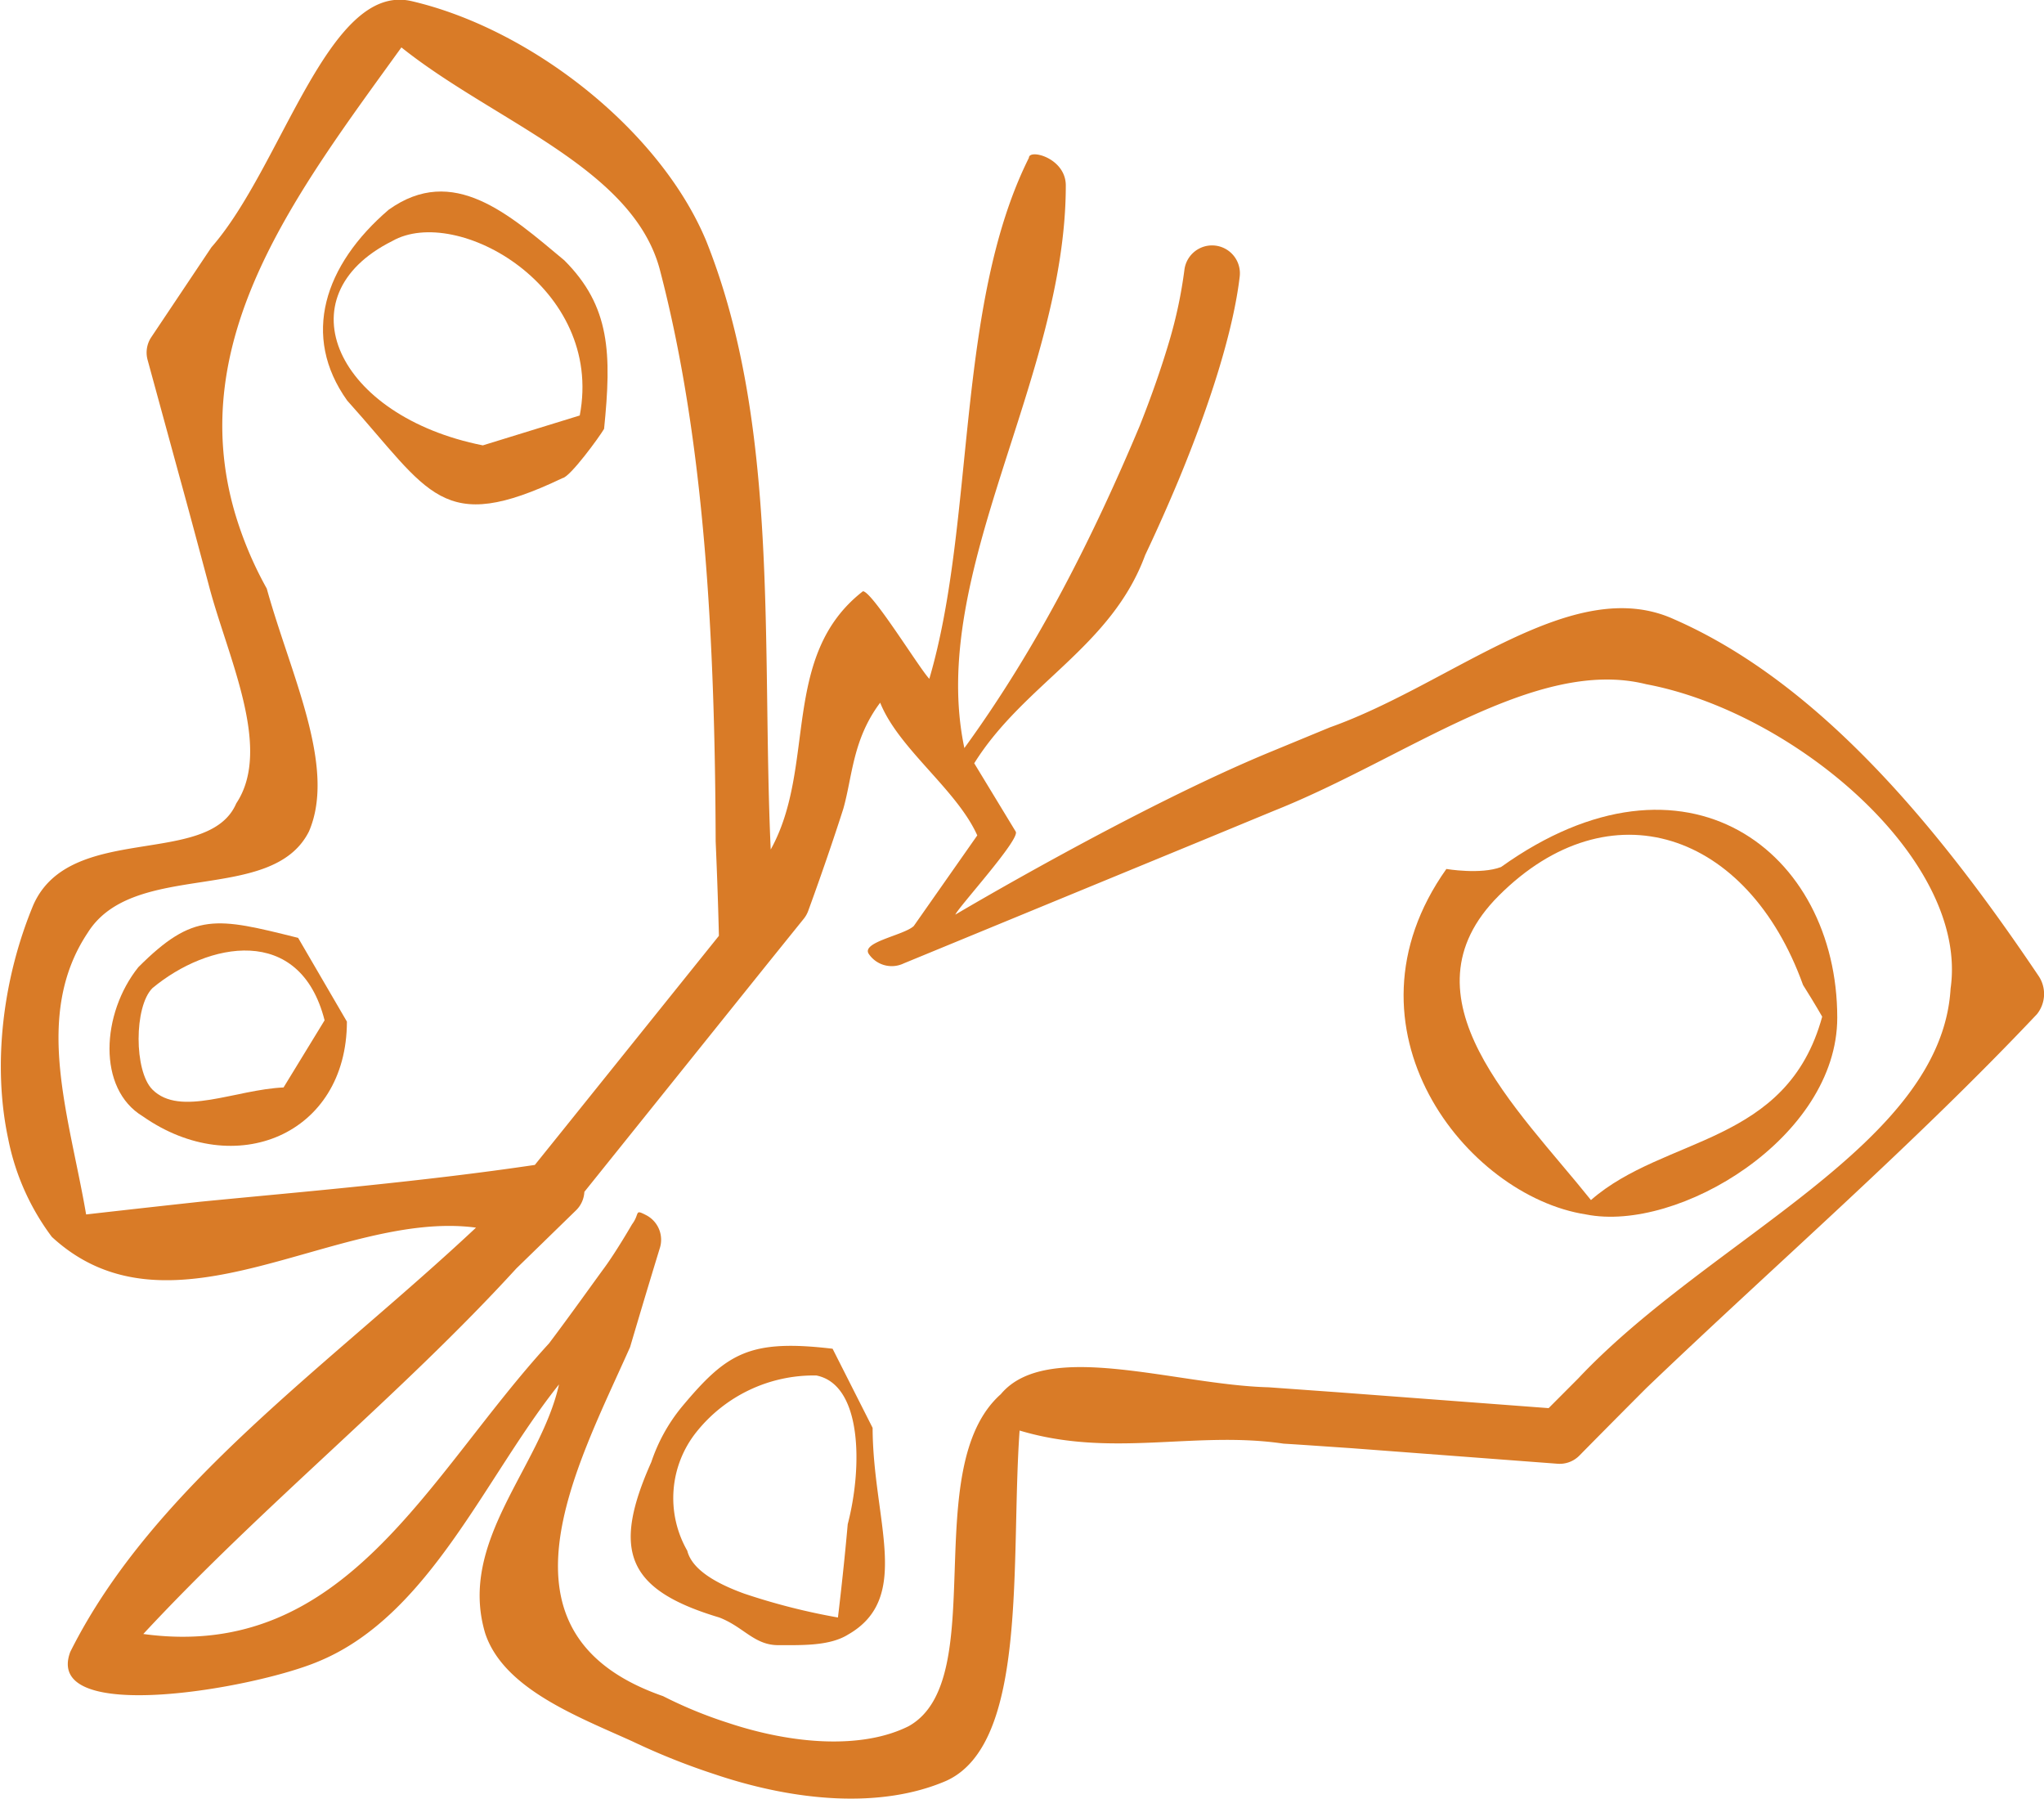
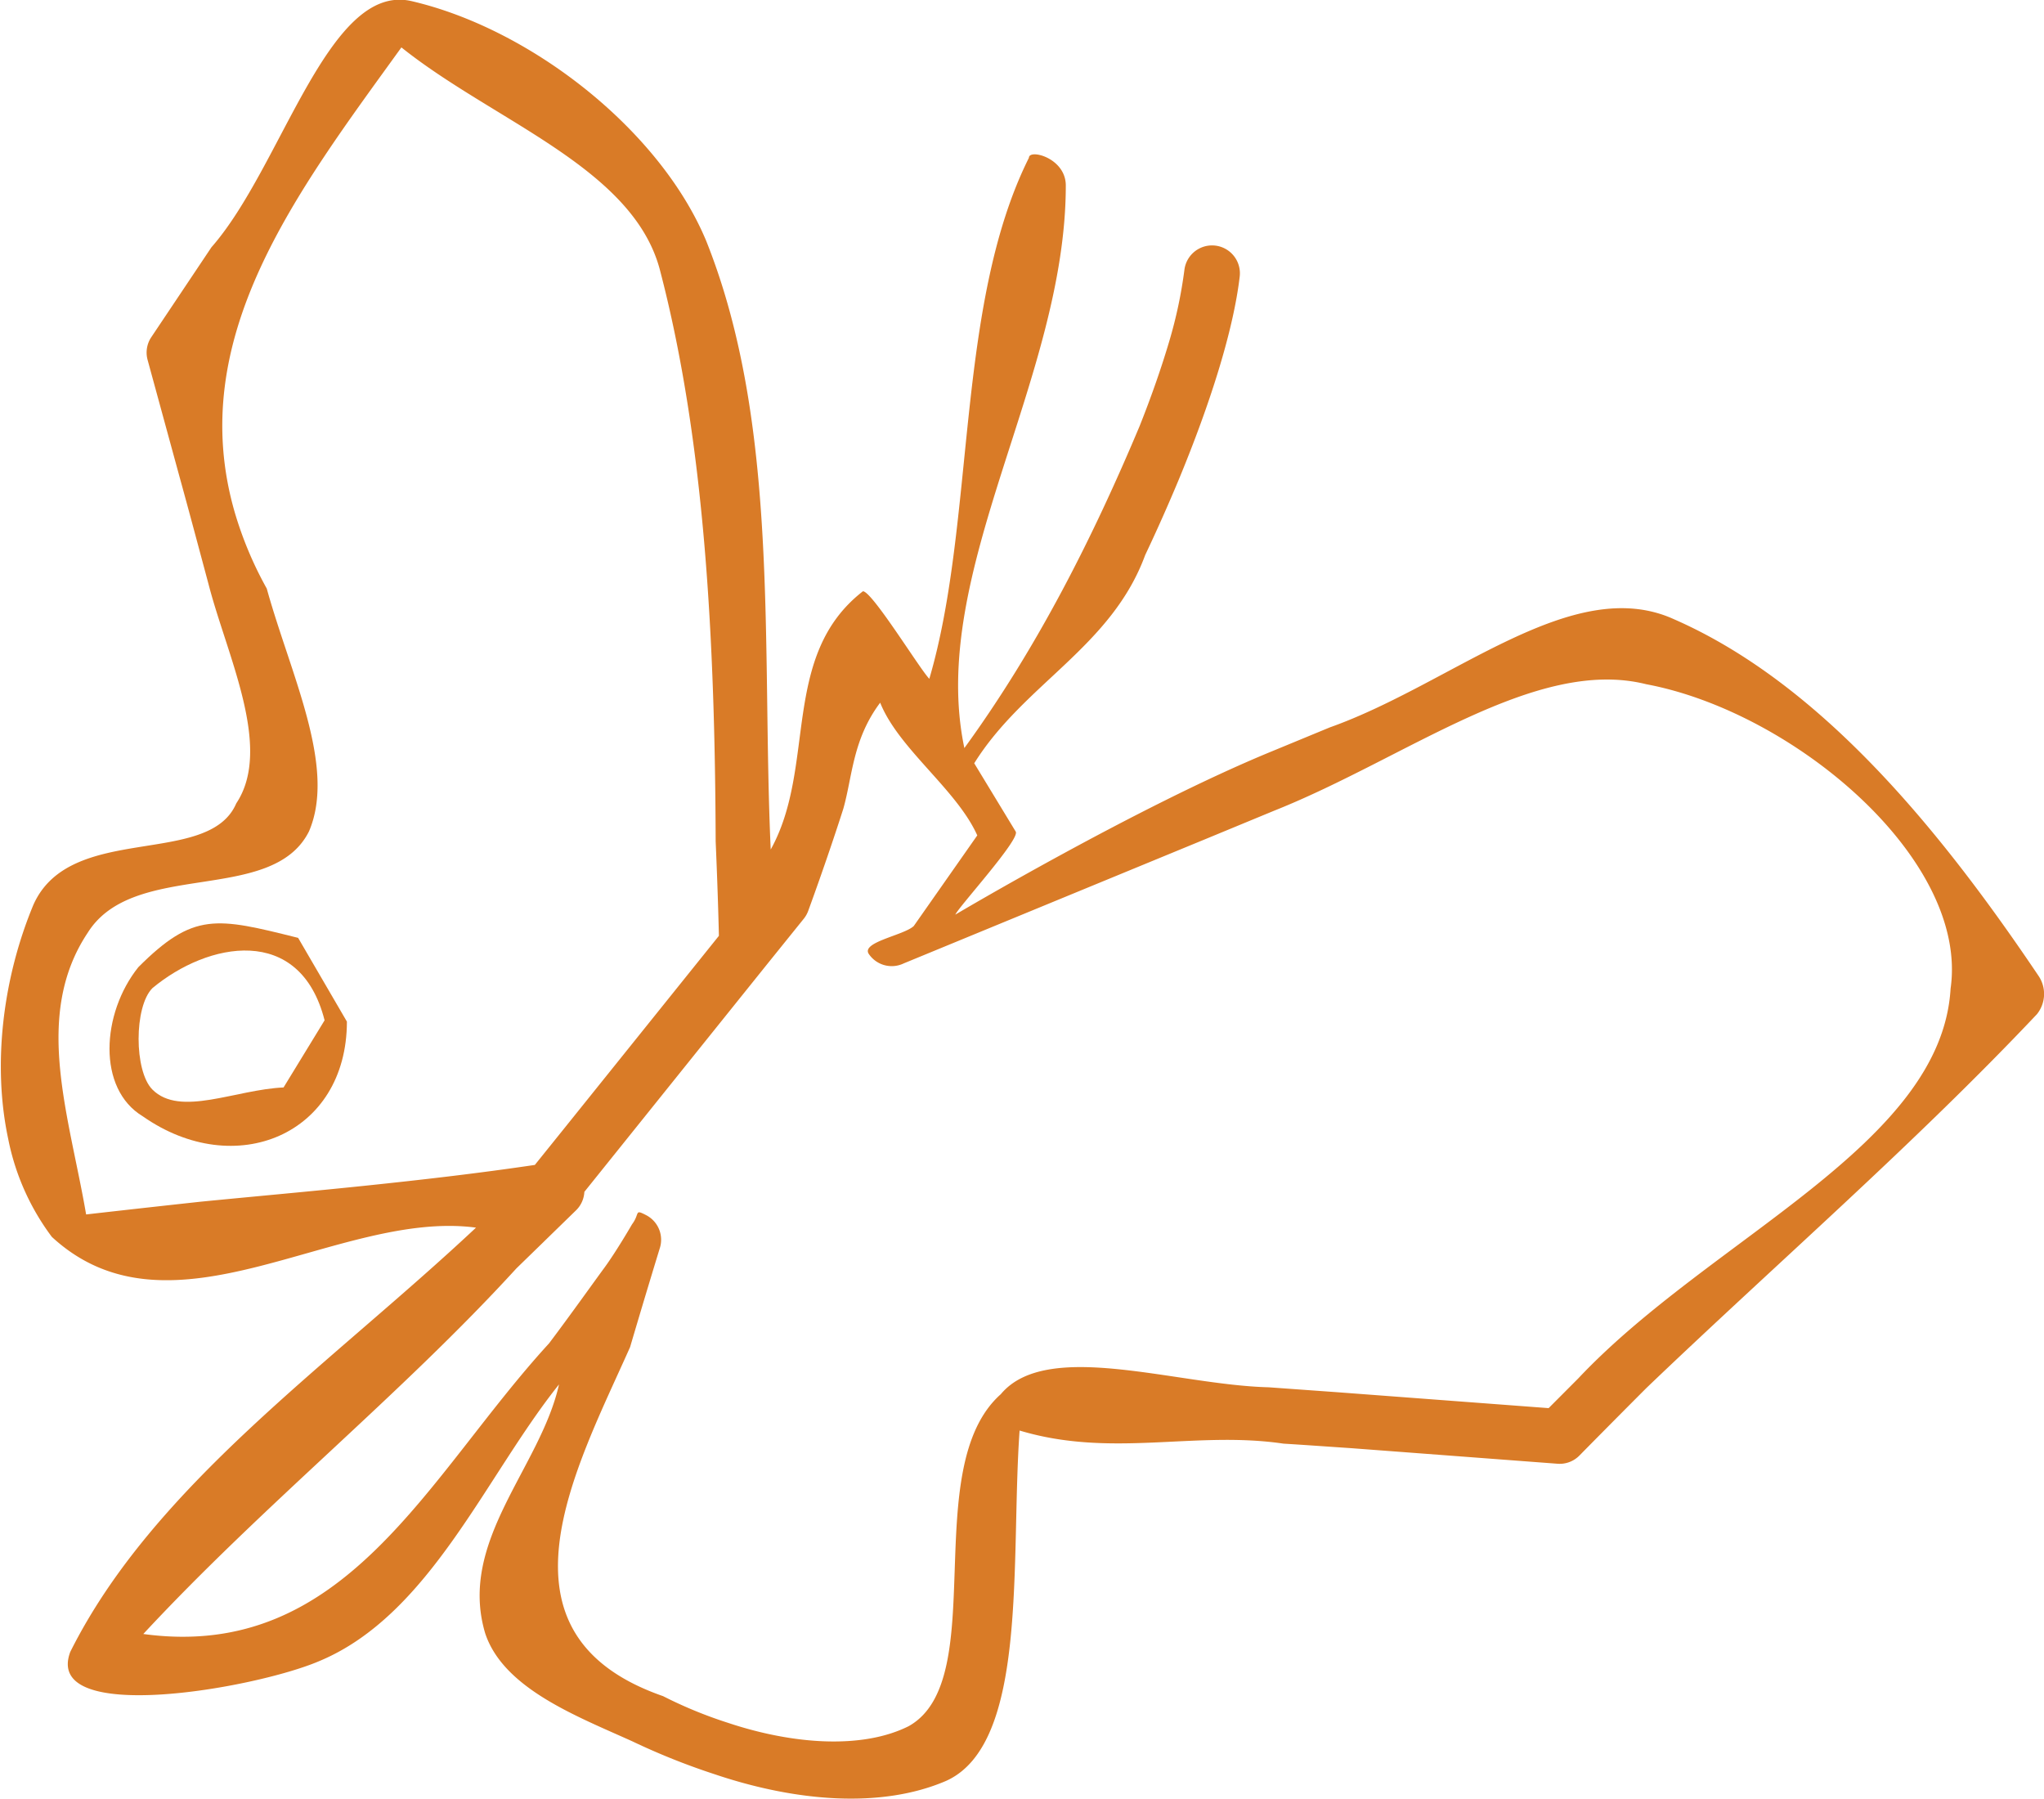
<svg xmlns="http://www.w3.org/2000/svg" viewBox="0 0 221.66 195.05">
  <defs>
    <style>.cls-1{fill:#d97b27;}</style>
  </defs>
  <g id="Layer_2" data-name="Layer 2">
    <g id="Layer_1-2" data-name="Layer 1">
      <path class="cls-1" d="M221.12,105.89c-10.59-15.75-23.59-31.75-39.59-38.75-11-5-24,7-37.32,11.73l-6.32,2.61c-14.6,6-34.29,17.69-34.29,17.69.37-.85,7.05-8.17,6.55-9l-4.5-7.41c5.38-8.62,14.88-12.61,18.54-22.58,1.29-2.72,2.51-5.47,3.65-8.2,3.39-8.19,5.91-16.12,6.6-22a3,3,0,0,0-6-.7A49.52,49.52,0,0,1,126.8,37c-.85,2.87-1.94,6-3.22,9.21-5,11.9-11,23.9-19,34.9-4-19,11-40,11-61,0-3-4-4-4-3-8,16-5.8,39.49-10.8,56.49-1-1-6.2-9.49-7.2-9.49-9,7-5,19-10,28-1-22,1-46-7-66-5-12-19-23-32-26-9-2-14,18-21.65,26.7l-6.51,9.73A3,3,0,0,0,16,39l3.45,12.63c1,3.61,2.08,7.67,3.17,11.73,2,7.75,7,17.75,3,23.75-3,7-18,2-22,11-3.33,8-4.44,17.33-2.74,25.33a26.16,26.16,0,0,0,4.74,10.67c13,12,31-3,46-1-16,15-35,28-44,46-3,8,20,4,27,1,12-5,18-20,26-30-2,9-11,17-8,27,2,6,10,9,16,11.72a74.2,74.2,0,0,0,8.83,3.53c8.87,3,18.12,3.75,25.12.75,9-4,7-24,8-38,10,3,19,0,28.61,1.42,2.45.15,4.93.33,7.33.49l22.4,1.69a3,3,0,0,0,2.37-.89s2.87-2.92,7.25-7.31c14-13.4,29-26.4,42.36-40.54A3.5,3.5,0,0,0,221.12,105.89ZM9.34,131.68C8.44,126.41,7,121,6.51,115.83s0-10.19,3-14.69c5-8,20-3,24-11,3-7-2-17-4.58-26.32a40.36,40.36,0,0,1-3.48-8.29C20,36.64,32.16,20.89,43.53,5.14c10,8,25,13,28,24,5,19,6,41,6.08,62.09.27,6.27.35,10.24.35,10.24l-16.87,21L58,126.31c-6.21.92-12.31,1.62-18.35,2.25s-12,1.16-17.92,1.74C14.48,131.09,9.34,131.68,9.34,131.68Zm158.6,21-22.85-1.72-7.51-.54c-10.05-.25-24.05-5.25-29.05.75-9,8-1,31-10,36-5,2.5-12.5,2-19.62-.38a47.3,47.3,0,0,1-7-2.88c-19.41-6.74-9.41-24.74-3.58-37.85,1.82-6.17,3.23-10.75,3.23-10.75a3,3,0,0,0-1.5-3.56c-1.3-.67-.64-.17-1.52,1,0,0-1.68,2.91-3,4.71s-3.79,5.27-6,8.2c-13.18,14.36-22,34.51-44,31.51,13-14,28-26,40.46-39.64l2.92-2.84a.46.46,0,0,0,.07-.07l3.48-3.39a3,3,0,0,0,.9-2L83.3,104.41l0,0,3.87-4.8a3,3,0,0,0,.47-.83s2-5.42,3.81-11.08c1-3.51,1-7.51,4-11.51,2,5,8.3,9.41,10.53,14.39l-6.89,9.83c-1.07,1-5.67,1.73-4.89,3A3,3,0,0,0,98,104.46L130.68,91l7.5-3.1c14.35-5.71,28.35-16.71,40.35-13.71,16,3,35,19,33,33-1,17-26,27-40.37,42.26Z" />
-       <path class="cls-1" d="M65.51,46.5c.82-8.15.69-13.27-4.31-18.27-6-5-12.05-10.49-19.05-5.49-7,6-9.5,13.69-4.5,20.69,9,10,10.21,14.69,23.35,8.41C61.82,51.73,65,47.38,65.51,46.5ZM52.36,48.29c-15.83-3.15-21.83-16.15-9.83-22.15,7-4,23,5,20.34,18.91Z" />
-       <path class="cls-1" d="M156.85,94.22C144.62,111.47,159,129.68,172,131.68c10,2,27.24-8.34,27.24-21.34,0-18-16.39-30.69-36.46-16.33C160.57,94.85,156.85,94.22,156.85,94.22Zm40.76,16c-3.82,14-17.08,12.9-25.08,19.9-8-10-21-22-10-33,12-12,27-7,33,9.68C196.83,108.86,197.61,110.24,197.61,110.24Z" />
-       <path class="cls-1" d="M90.29,146.24c-9.07-1.07-11.5.49-16.39,6.35a18.84,18.84,0,0,0-3.27,5.94C66.31,168.21,68,172.38,78,175.38c2.62,1,3.79,3,6.39,3s5.58.1,7.58-1.15c7-4,2.69-12.38,2.66-22.41Zm.58,29.14a69.92,69.92,0,0,1-10.17-2.59c-3.17-1.15-5.67-2.65-6.17-4.65a11.48,11.48,0,0,1,1-12.88,16.28,16.28,0,0,1,13-6.12c5,1,5,10,3.4,16.13C91.48,170.4,90.87,175.38,90.87,175.38Z" />
      <path class="cls-1" d="M32.33,101.69C23.45,99.47,21,98.87,15,104.87c-4,5-4.5,13.18.5,16.18,10,7,22.11,2,22.12-10.28Zm-1.58,16.22c-5.22.23-11.22,3.23-14.22.23-2-2-2-9,0-11,6-5,16-7,18.67,3.49Z" />
    </g>
  </g>
</svg>